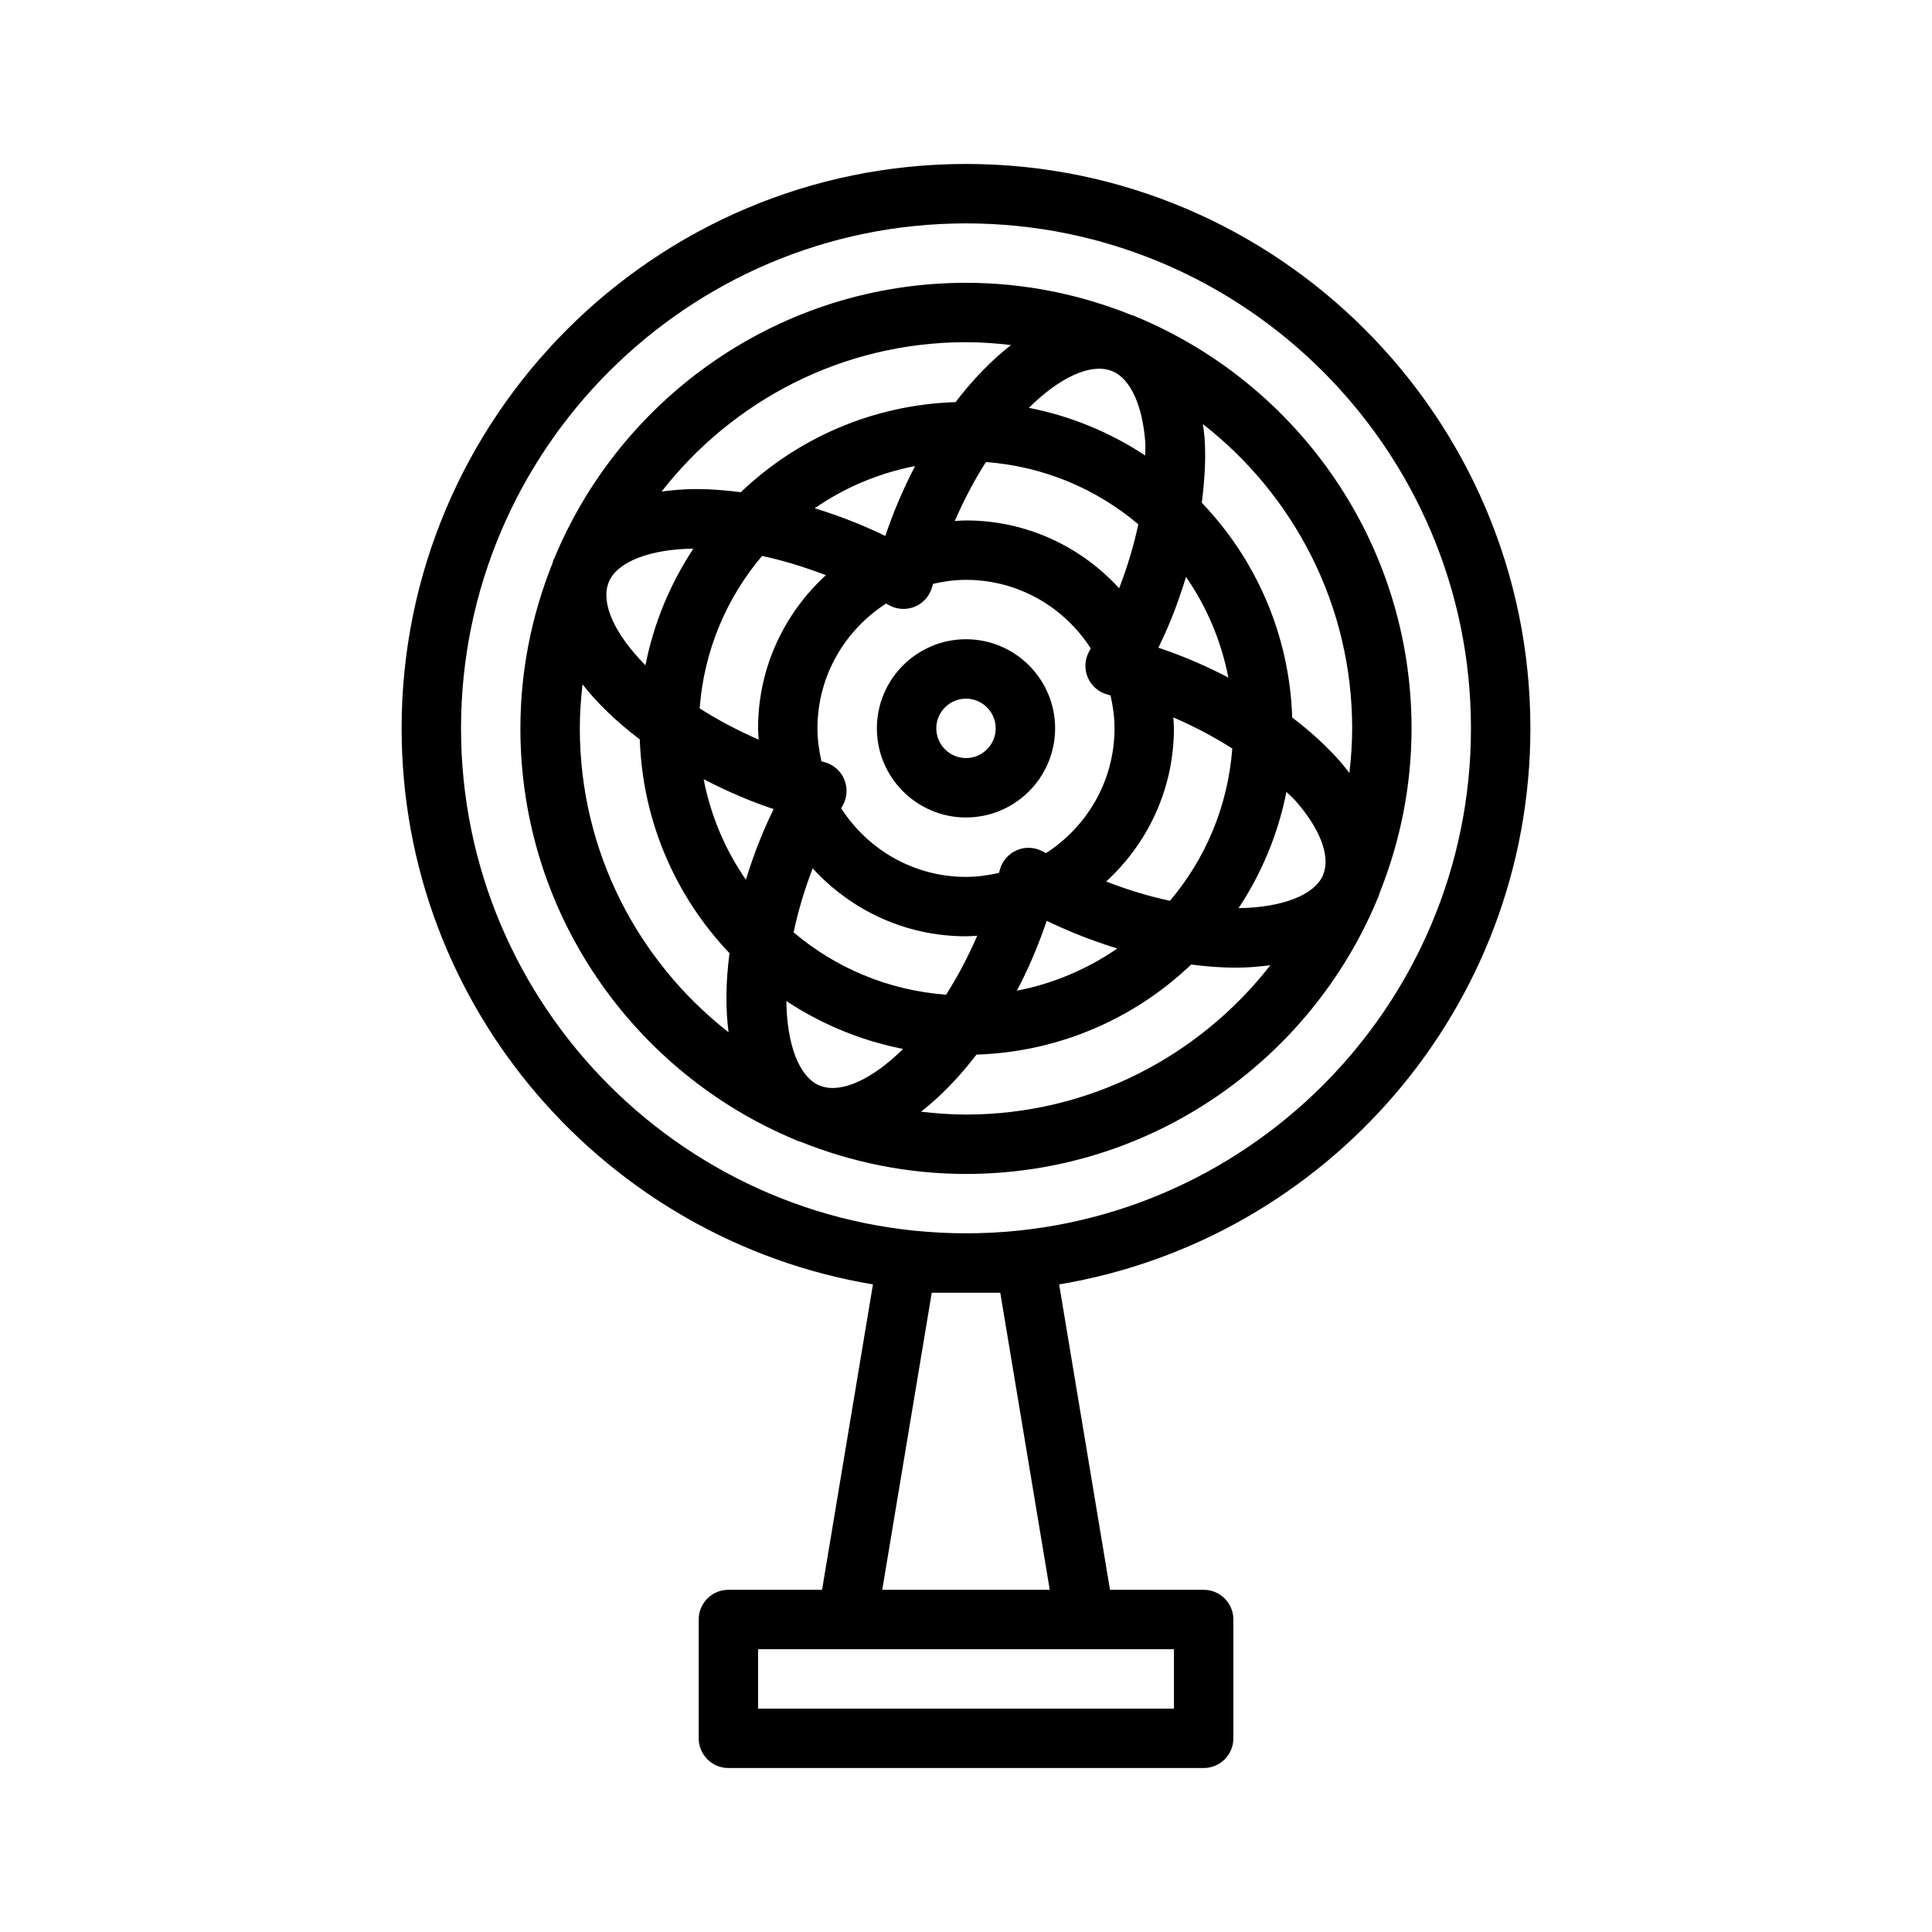
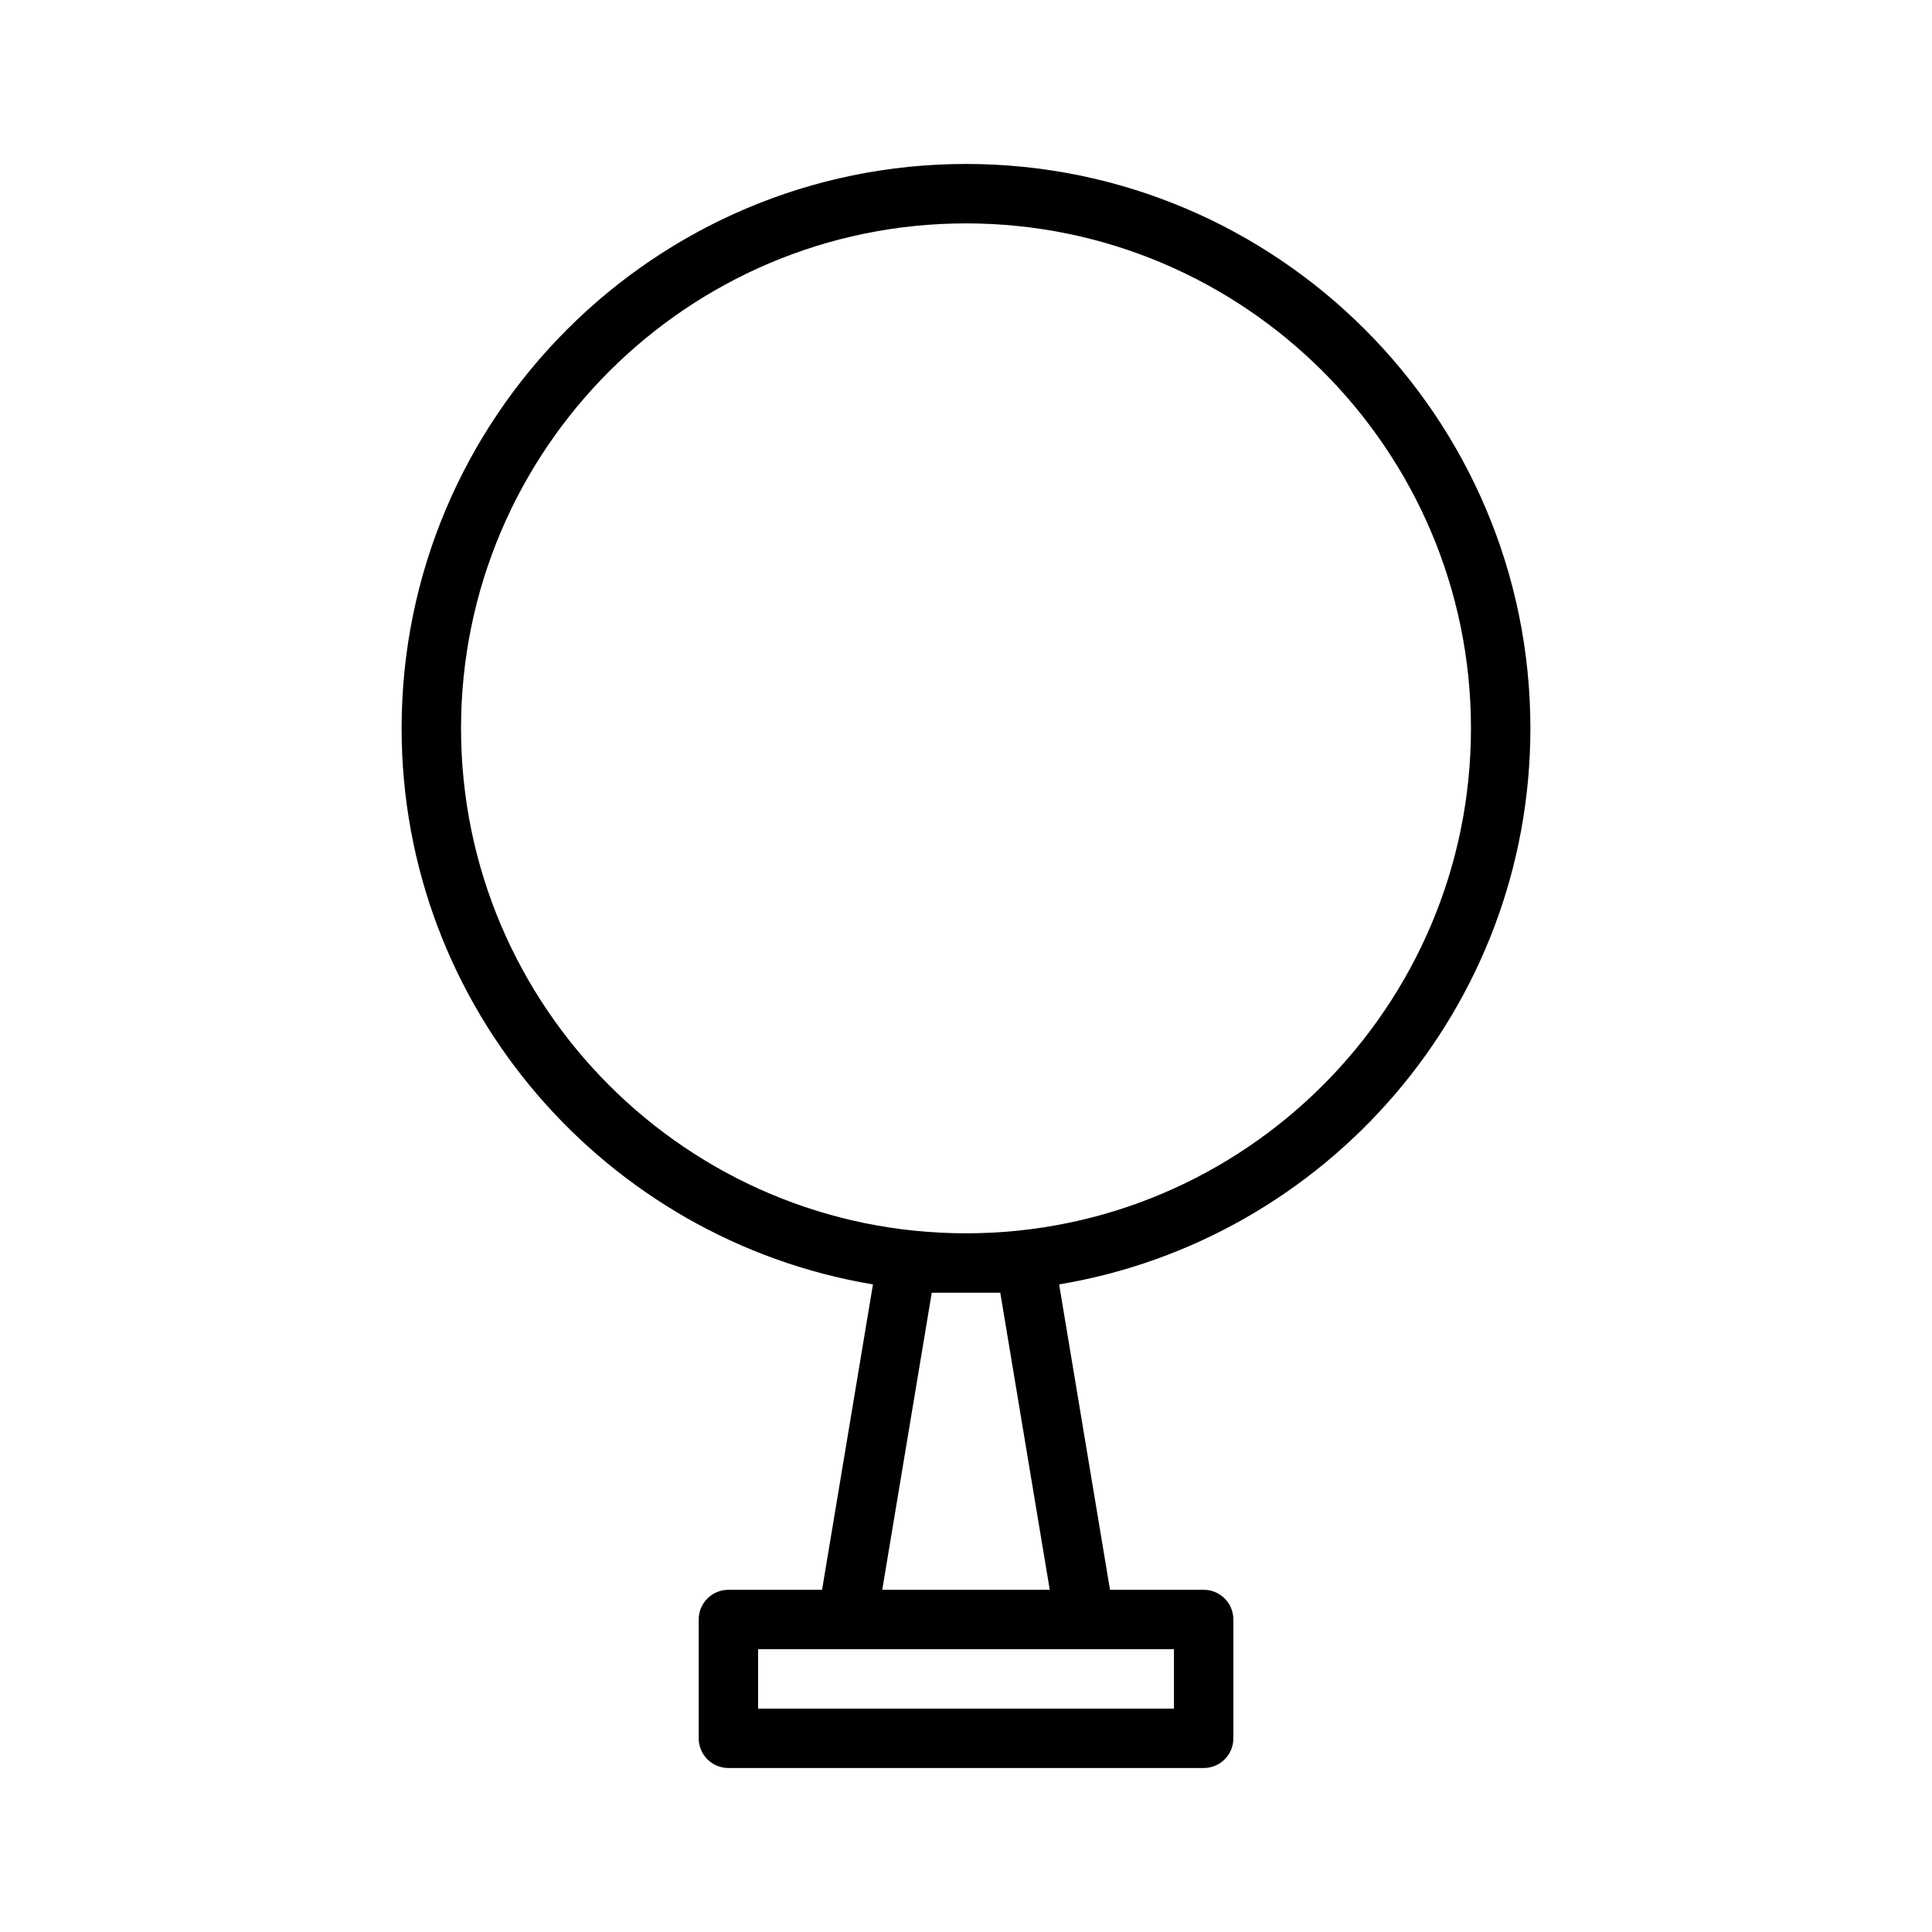
<svg xmlns="http://www.w3.org/2000/svg" fill="#000000" width="800px" height="800px" version="1.1" viewBox="144 144 512 512">
  <g>
    <path d="m549.57 337.02c0-82.477-67.094-149.57-149.57-149.57-82.477 0-149.57 67.094-149.57 149.57 0 74.051 54.152 135.54 124.91 147.36l-13.488 80.934h-24.82c-4.344 0-7.871 3.519-7.871 7.871v31.488c0 4.352 3.527 7.871 7.871 7.871h125.95c4.352 0 7.871-3.519 7.871-7.871v-31.488c0-4.352-3.519-7.871-7.871-7.871h-24.82l-13.484-80.934c70.742-11.816 124.89-73.305 124.89-147.36zm-283.39 0c0-73.793 60.031-133.82 133.82-133.82s133.82 60.031 133.82 133.82c0 73.793-60.031 133.82-133.82 133.82s-133.82-60.031-133.82-133.82zm188.93 259.78h-110.21v-15.742h110.21zm-46.027-110.21 13.113 78.719h-44.391l13.121-78.719z" />
-     <path d="m356.19 446.59c13.562 5.438 28.324 8.516 43.809 8.516 49.137 0 91.332-30.188 109.08-72.98 0.062-0.133 0.156-0.25 0.203-0.387 0.148-0.363 0.211-0.746 0.348-1.125 5.391-13.5 8.445-28.18 8.445-43.586 0-49.145-30.195-91.34-72.988-109.09-0.133-0.055-0.242-0.141-0.379-0.195-0.262-0.109-0.543-0.148-0.82-0.242-13.578-5.469-28.367-8.555-43.891-8.555-49.16 0-91.363 30.211-109.11 73.035-0.047 0.117-0.133 0.219-0.18 0.34-0.141 0.34-0.195 0.691-0.324 1.039-5.41 13.523-8.473 28.238-8.473 43.668 0 49.121 30.172 91.309 72.941 109.07 0.148 0.07 0.285 0.164 0.434 0.219 0.293 0.117 0.605 0.168 0.898 0.277zm-51.02-147.87c0.086-0.211 0.148-0.434 0.234-0.645 2.332-5.242 10.816-8.527 22.355-8.684-6.109 9.227-10.492 19.68-12.707 30.914-8.039-8.125-11.758-16.156-9.883-21.586zm133.07-56.547c0.242 0.102 0.512 0.172 0.762 0.277 4.598 2.094 7.769 9.012 8.5 18.664 0.086 1.148-0.016 2.41 0 3.598-9.211-6.078-19.641-10.438-30.844-12.633 8.16-8.086 16.18-11.723 21.582-9.906zm49.191 114.17c6.398 7.312 9.094 14.438 7.32 19.191-0.07 0.156-0.117 0.324-0.172 0.488-2.356 5.219-10.832 8.484-22.34 8.645 6.078-9.195 10.461-19.609 12.676-30.797 0.824 0.828 1.781 1.621 2.516 2.473zm-33.387 26.379c-5.566-1.18-11.273-2.938-16.91-5.109 11.008-10.074 17.965-24.512 17.965-40.586 0-0.984-0.094-1.938-0.148-2.906 5.606 2.434 10.848 5.203 15.617 8.242-1.148 15.32-7.141 29.293-16.523 40.359zm-93.41-45.695c0-13.895 7.281-26.062 18.184-33.07 0.211 0.117 0.434 0.219 0.645 0.348 2.133 1.234 4.731 1.41 7.008 0.457 2.273-0.961 3.977-2.93 4.59-5.312 0.062-0.242 0.148-0.488 0.211-0.723 2.812-0.652 5.719-1.059 8.727-1.059 13.895 0 26.062 7.273 33.062 18.176-0.125 0.211-0.219 0.441-0.348 0.652-1.242 2.133-1.418 4.723-0.457 7.008 0.953 2.273 2.922 3.977 5.312 4.582 0.242 0.062 0.488 0.148 0.73 0.211 0.648 2.809 1.059 5.715 1.059 8.73 0 13.895-7.281 26.062-18.176 33.07-0.211-0.125-0.441-0.227-0.652-0.348-2.133-1.242-4.723-1.418-7.016-0.457-2.273 0.961-3.977 2.93-4.582 5.32-0.062 0.242-0.148 0.48-0.203 0.715-2.82 0.648-5.727 1.059-8.73 1.059-13.895 0-26.062-7.273-33.07-18.176 0.125-0.211 0.227-0.441 0.348-0.652 1.242-2.133 1.41-4.731 0.457-7.008-0.953-2.281-2.922-3.977-5.312-4.59-0.242-0.062-0.488-0.148-0.73-0.211-0.645-2.812-1.055-5.707-1.055-8.723zm85.027-54.082c-1.172 5.551-2.875 11.234-5.078 16.949-10.074-11.012-24.52-17.973-40.586-17.973-1 0-1.977 0.094-2.969 0.148 2.496-5.762 5.289-10.988 8.25-15.625 15.316 1.141 29.309 7.125 40.383 16.5zm-86.293 91.176c10.082 11.035 24.535 18.008 40.629 18.008 1.008 0 1.984-0.094 2.977-0.148-2.496 5.762-5.289 10.988-8.25 15.625-15.336-1.141-29.324-7.133-40.406-16.516 1.129-5.422 2.809-11.121 5.051-16.969zm59.184 21.52c1.023-2.496 1.969-5.047 2.832-7.621 2.449 1.188 4.93 2.297 7.414 3.312 3.762 1.535 7.535 2.875 11.297 4.031-7.871 5.422-16.887 9.297-26.609 11.18 1.82-3.477 3.523-7.113 5.066-10.902zm40.059-77.16c-2.488-1.016-5.039-1.969-7.621-2.832 1.188-2.457 2.305-4.938 3.328-7.43 1.535-3.762 2.824-7.551 3.992-11.328 5.441 7.887 9.328 16.918 11.211 26.664-3.504-1.824-7.141-3.539-10.91-5.074zm-77.16-40.07c-1.023 2.496-1.969 5.047-2.832 7.621-2.441-1.18-4.922-2.289-7.43-3.32-3.762-1.535-7.535-2.867-11.289-4.023 7.871-5.434 16.887-9.297 26.609-11.18-1.816 3.473-3.508 7.117-5.059 10.902zm-18.586 18.02c-11.016 10.086-17.973 24.523-17.973 40.598 0 1 0.094 1.977 0.148 2.969-5.731-2.488-10.965-5.289-15.625-8.273 1.148-15.336 7.148-29.316 16.531-40.391 5.574 1.18 11.273 2.934 16.918 5.098zm-21.484 59.145c2.496 1.023 5.047 1.969 7.621 2.832-1.18 2.449-2.289 4.922-3.32 7.43-1.559 3.809-2.859 7.574-4.016 11.305-5.441-7.879-9.312-16.902-11.195-26.641 3.481 1.789 7.094 3.508 10.91 5.074zm11.012 53.711c9.234 6.102 19.688 10.484 30.93 12.691-8.164 8.07-16.184 11.699-21.57 9.902-0.242-0.102-0.504-0.164-0.746-0.277-5.289-2.387-8.469-10.754-8.613-22.316zm47.605 30.078c-4.039 0-8.004-0.301-11.918-0.754 5.109-3.984 10.078-9.094 14.695-15.129 22.027-0.707 41.98-9.645 56.898-23.867 3.984 0.504 7.902 0.828 11.691 0.828h0.008c3.281 0 6.336-0.27 9.289-0.652-18.754 24.027-47.895 39.574-80.664 39.574zm102.34-102.34c0 4.008-0.293 7.941-0.738 11.832-0.754-0.961-1.473-1.922-2.305-2.883-3.621-4.141-7.957-8.117-12.848-11.824-0.73-22.043-9.684-42.004-23.961-56.914 0.754-6.016 1.133-11.879 0.723-17.301-0.094-1.227-0.277-2.379-0.434-3.551 24.023 18.742 39.562 47.875 39.562 80.641zm-102.34-102.34c4.039 0 8.004 0.301 11.926 0.754-5.109 3.977-10.078 9.094-14.695 15.129-22.035 0.699-41.988 9.637-56.906 23.867-3.984-0.504-7.894-0.828-11.684-0.828-3.281 0-6.352 0.27-9.305 0.652 18.742-24.027 47.883-39.574 80.664-39.574zm-102.34 102.34c0-3.953 0.277-7.832 0.715-11.668 3.953 5.062 9.086 9.988 15.176 14.594 0.738 21.922 9.629 41.785 23.773 56.656-0.984 7.535-1.078 14.609-0.25 20.957-23.949-18.754-39.414-47.84-39.414-80.539z" />
-     <path d="m400 360.64c13.02 0 23.617-10.598 23.617-23.617s-10.598-23.617-23.617-23.617-23.617 10.598-23.617 23.617c0 13.023 10.594 23.617 23.617 23.617zm0-31.488c4.336 0 7.871 3.535 7.871 7.871 0 4.336-3.535 7.871-7.871 7.871s-7.871-3.535-7.871-7.871c-0.004-4.336 3.531-7.871 7.871-7.871z" />
  </g>
</svg>